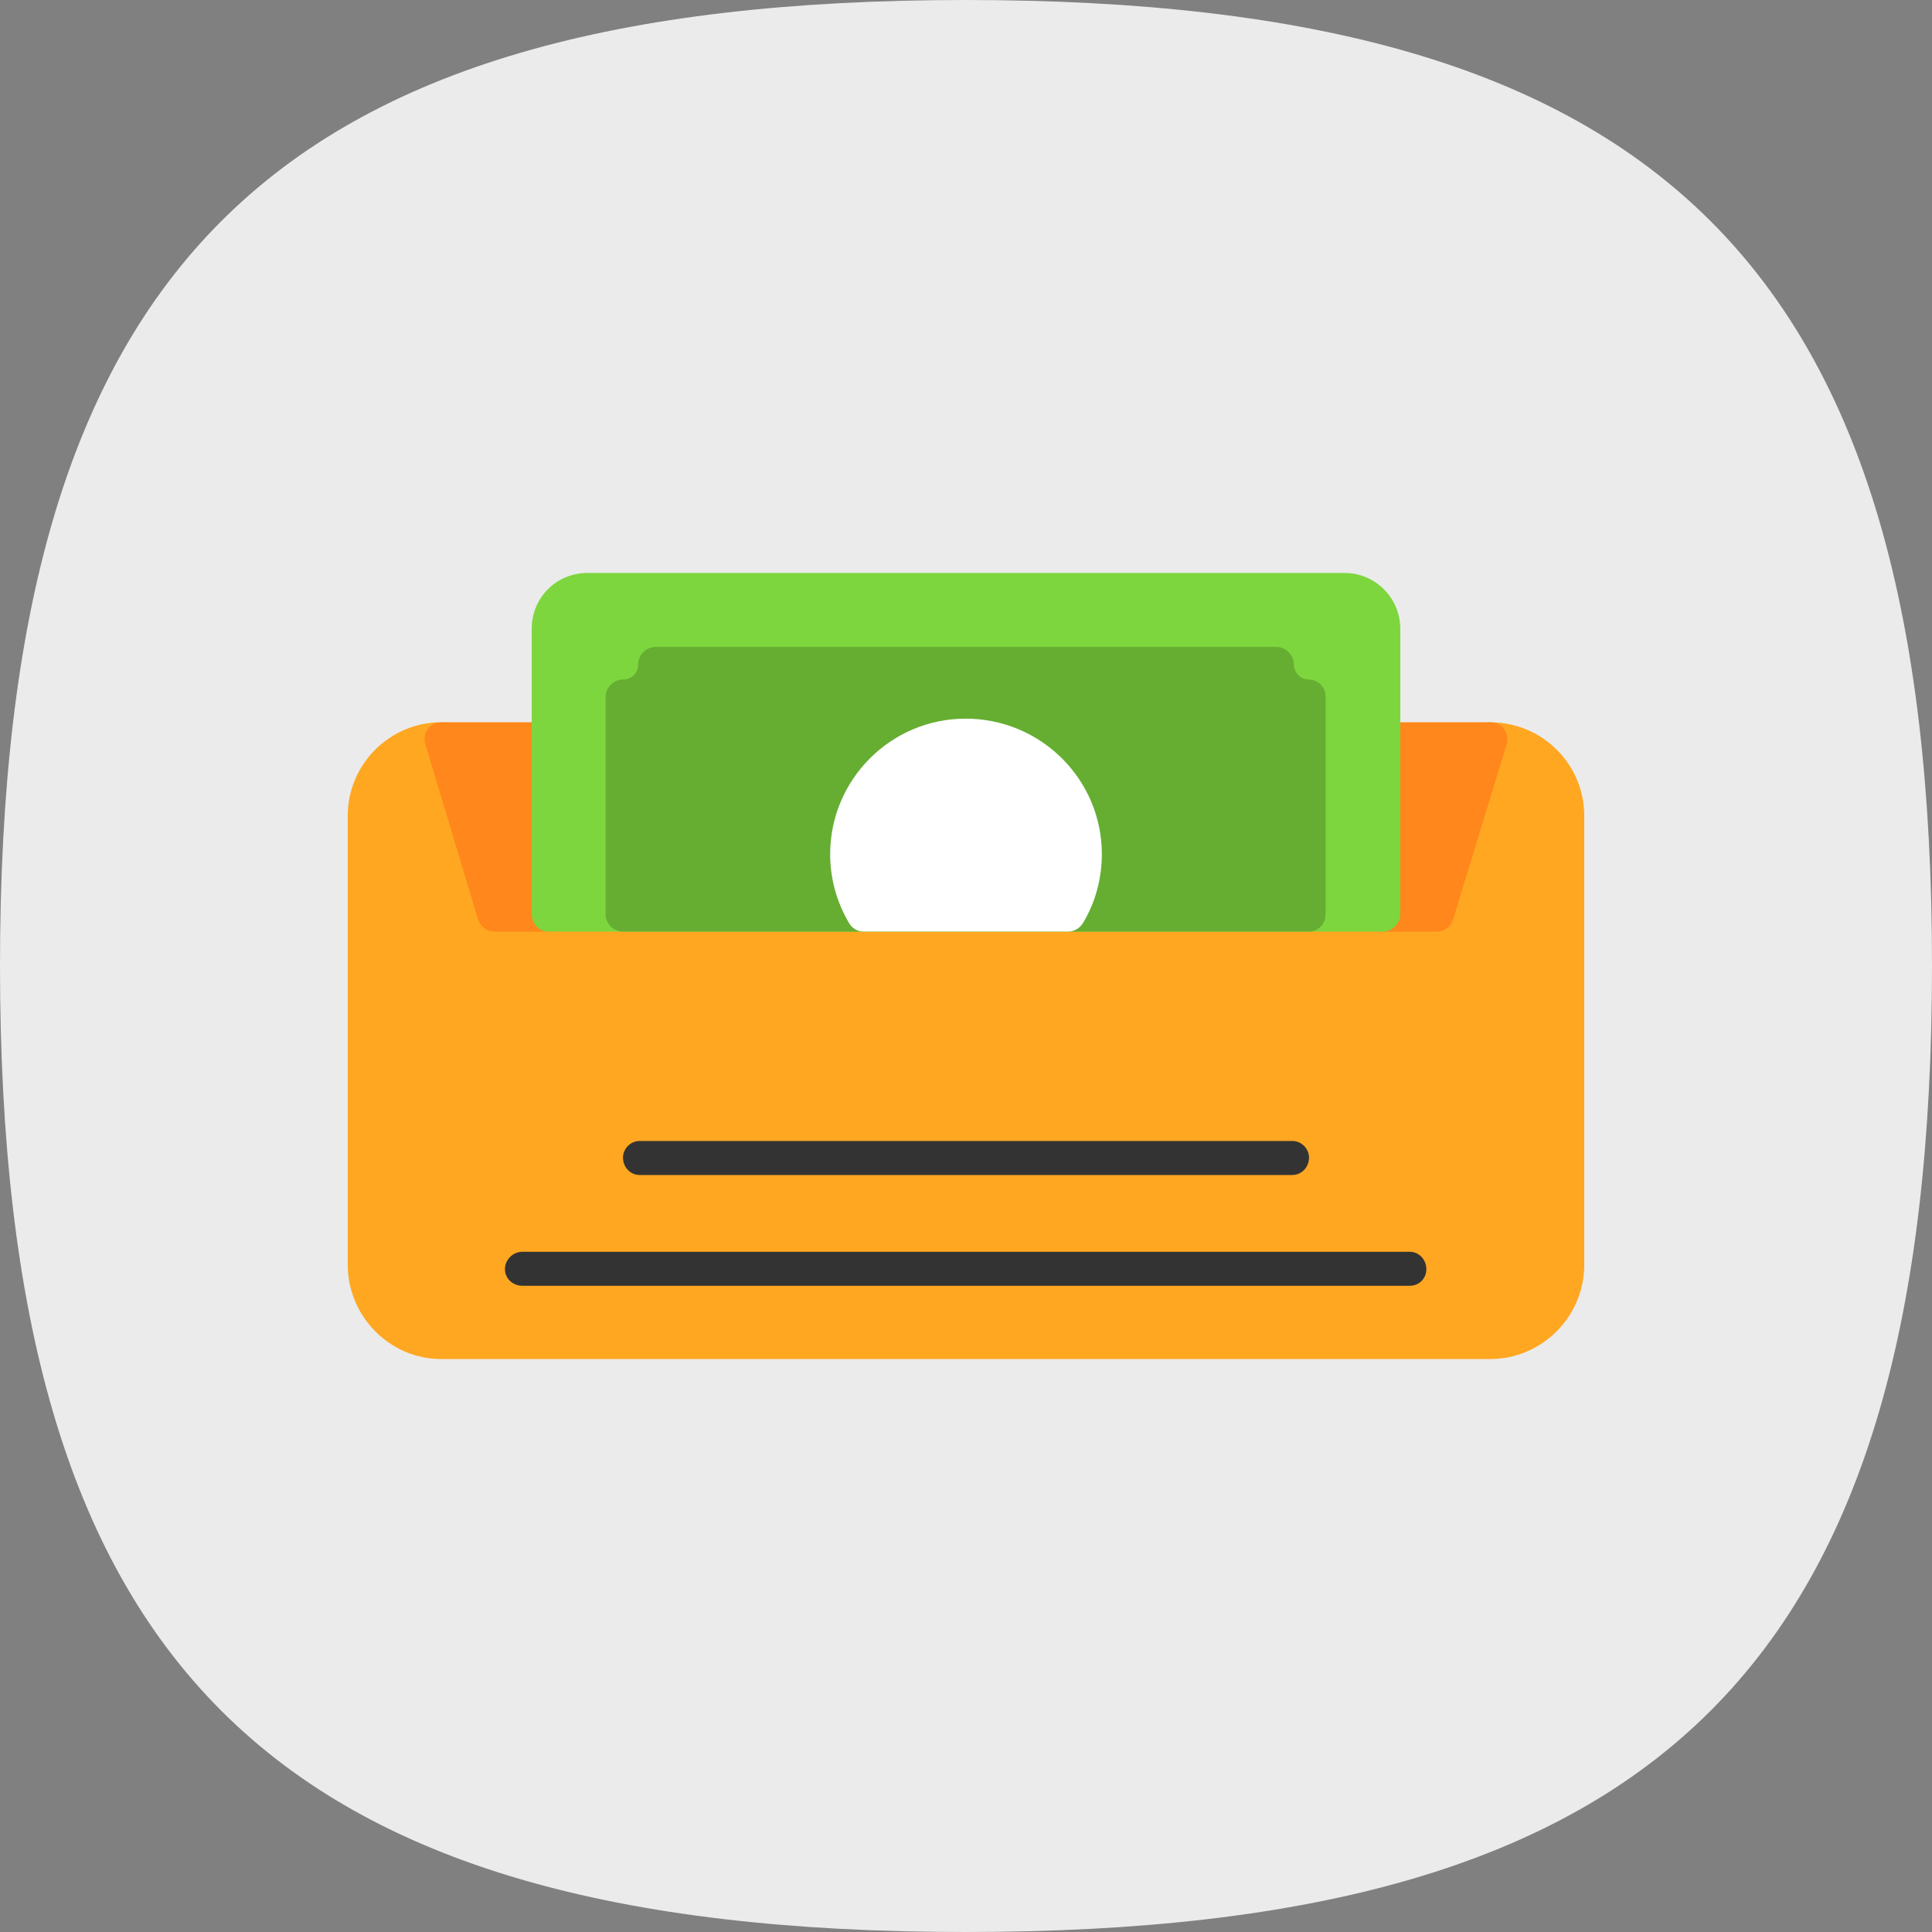
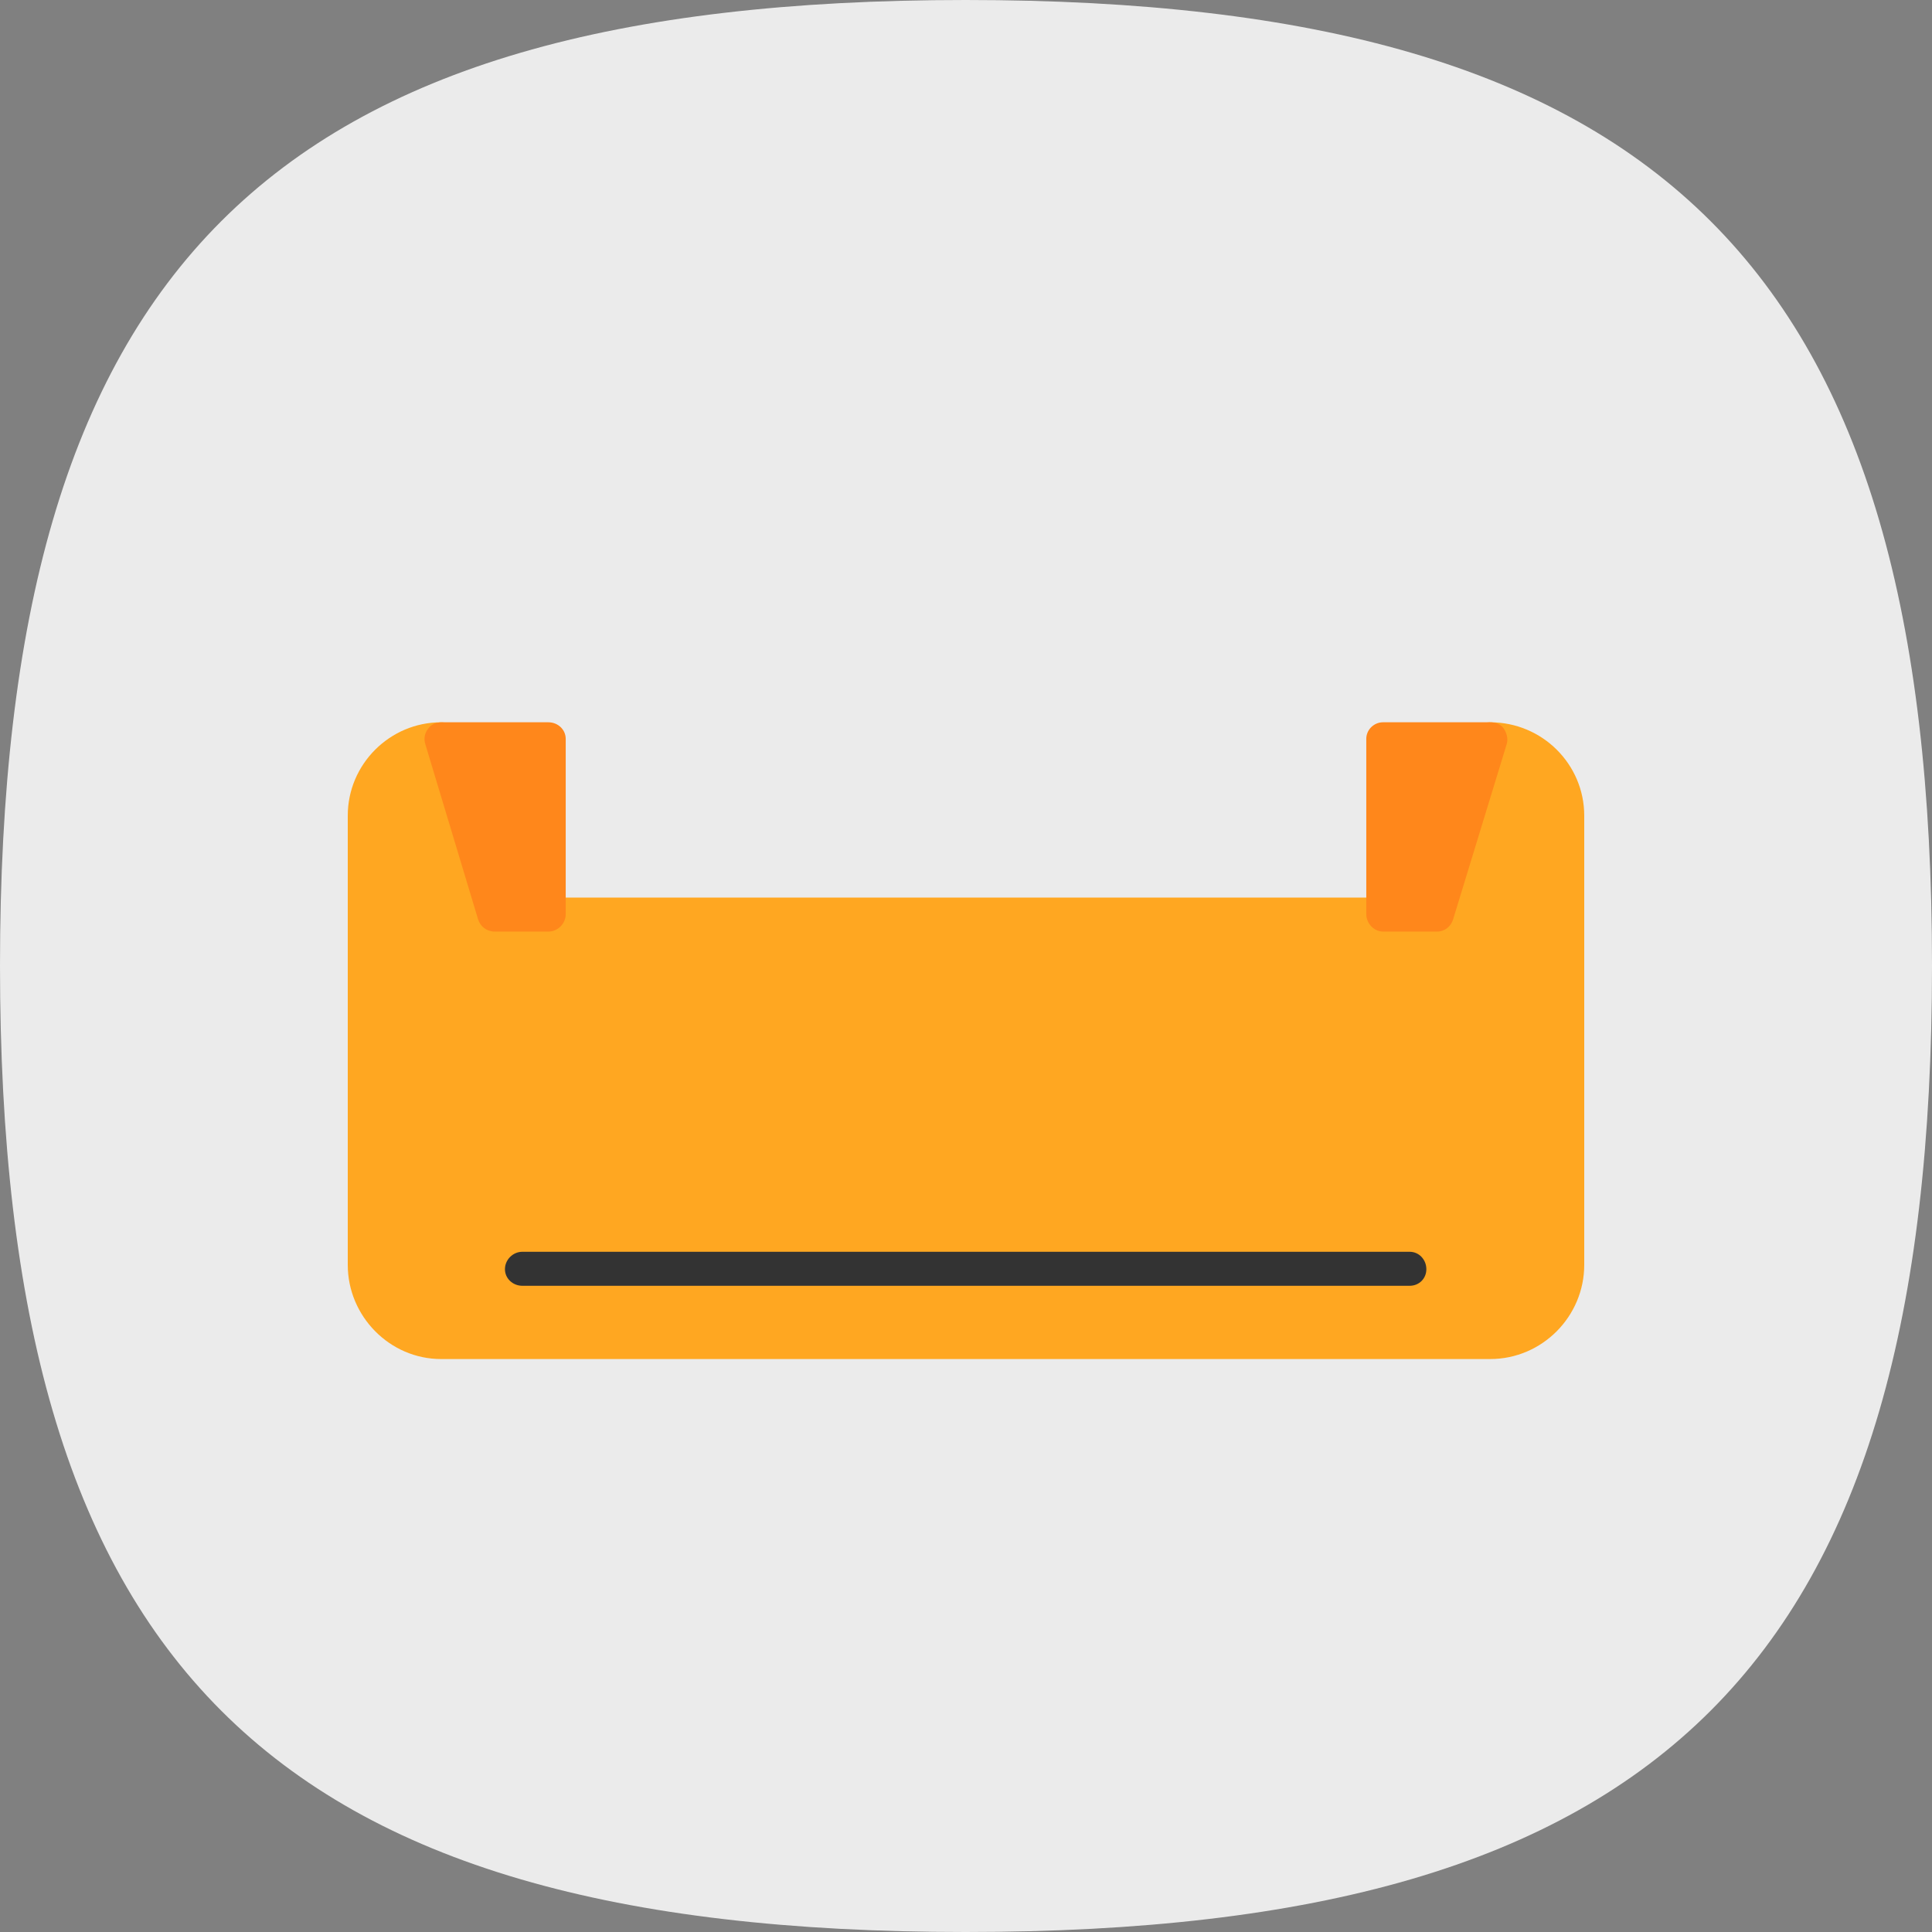
<svg xmlns="http://www.w3.org/2000/svg" width="100" zoomAndPan="magnify" viewBox="0 0 75 75" height="100" preserveAspectRatio="xMidYMid meet" version="1.0">
  <rect x="0" y="0" width="75" height="75" fill="#808080" stroke="none" />
  <path fill="#ebebeb" d="M 37.484 0 C 64.594 0 75 10.406 75 37.484 C 75 64.594 64.594 75 37.484 75 C 10.406 75 0 64.594 0 37.484 C 0 10.406 10.406 0 37.484 0 Z M 37.484 0 " fill-opacity="1" fill-rule="evenodd" />
  <path fill="#ffa721" d="M 57.848 52.758 L 17.125 52.758 C 15.129 52.758 13.5 51.098 13.5 49.102 L 13.5 31.664 C 13.5 29.668 15.129 28.039 17.125 28.039 C 17.434 28.039 17.688 28.234 17.773 28.488 L 19.684 34.844 L 55.316 34.844 L 57.227 28.488 C 57.312 28.207 57.566 28.039 57.848 28.039 C 59.871 28.039 61.5 29.668 61.5 31.664 L 61.5 49.102 C 61.5 51.098 59.871 52.758 57.848 52.758 Z M 57.848 52.758 " fill-opacity="1" fill-rule="evenodd" />
  <path fill="#ff871b" d="M 21.289 36.164 L 19.207 36.164 C 18.898 36.164 18.645 35.969 18.559 35.688 L 16.508 28.879 C 16.449 28.684 16.48 28.457 16.621 28.289 C 16.73 28.121 16.93 28.039 17.152 28.039 L 21.289 28.039 C 21.652 28.039 21.961 28.316 21.961 28.684 L 21.961 35.488 C 21.961 35.855 21.652 36.164 21.289 36.164 Z M 21.289 36.164 " fill-opacity="1" fill-rule="evenodd" />
  <path fill="#ff871b" d="M 55.793 36.164 L 53.684 36.164 C 53.348 36.164 53.039 35.855 53.039 35.488 L 53.039 28.684 C 53.039 28.316 53.348 28.039 53.684 28.039 L 57.848 28.039 C 58.07 28.039 58.27 28.121 58.379 28.289 C 58.492 28.457 58.551 28.684 58.492 28.879 L 56.41 35.688 C 56.328 35.969 56.074 36.164 55.793 36.164 Z M 55.793 36.164 " fill-opacity="1" fill-rule="evenodd" />
  <path fill="#333333" d="M 54.723 49.914 L 20.277 49.914 C 19.91 49.914 19.602 49.633 19.602 49.27 C 19.602 48.902 19.91 48.594 20.277 48.594 L 54.723 48.594 C 55.09 48.594 55.371 48.902 55.371 49.27 C 55.371 49.633 55.09 49.914 54.723 49.914 Z M 54.723 49.914 " fill-opacity="1" fill-rule="evenodd" />
-   <path fill="#333333" d="M 50.168 45.613 L 24.832 45.613 C 24.465 45.613 24.184 45.305 24.184 44.938 C 24.184 44.602 24.465 44.293 24.832 44.293 L 50.168 44.293 C 50.535 44.293 50.816 44.602 50.816 44.938 C 50.816 45.305 50.535 45.613 50.168 45.613 Z M 50.168 45.613 " fill-opacity="1" fill-rule="evenodd" />
-   <path fill="#7dd63e" d="M 53.684 36.164 L 21.289 36.164 C 20.922 36.164 20.641 35.855 20.641 35.488 L 20.641 24.41 C 20.641 23.199 21.598 22.242 22.805 22.242 L 52.195 22.242 C 53.375 22.242 54.359 23.199 54.359 24.41 L 54.359 35.488 C 54.359 35.855 54.051 36.164 53.684 36.164 Z M 53.684 36.164 " fill-opacity="1" fill-rule="evenodd" />
-   <path fill="#66ae32" d="M 50.816 36.164 L 24.184 36.164 C 23.82 36.164 23.508 35.855 23.508 35.488 L 23.508 27.055 C 23.508 26.688 23.82 26.379 24.184 26.379 C 24.523 26.379 24.773 26.125 24.773 25.789 C 24.773 25.422 25.086 25.113 25.449 25.113 L 49.551 25.113 C 49.914 25.113 50.227 25.422 50.227 25.789 C 50.227 26.098 50.477 26.379 50.816 26.379 C 51.18 26.379 51.461 26.688 51.461 27.055 L 51.461 35.488 C 51.461 35.855 51.18 36.164 50.816 36.164 Z M 50.816 36.164 " fill-opacity="1" fill-rule="evenodd" />
-   <path fill="#ffffff" d="M 41.48 36.164 L 33.52 36.164 C 33.27 36.164 33.07 36.023 32.957 35.828 C 32.48 35.012 32.227 34.113 32.227 33.156 C 32.227 30.258 34.59 27.898 37.484 27.898 C 40.41 27.898 42.773 30.258 42.773 33.156 C 42.773 34.113 42.52 35.039 42.043 35.828 C 41.93 36.023 41.703 36.164 41.48 36.164 Z M 41.48 36.164 " fill-opacity="1" fill-rule="evenodd" />
</svg>